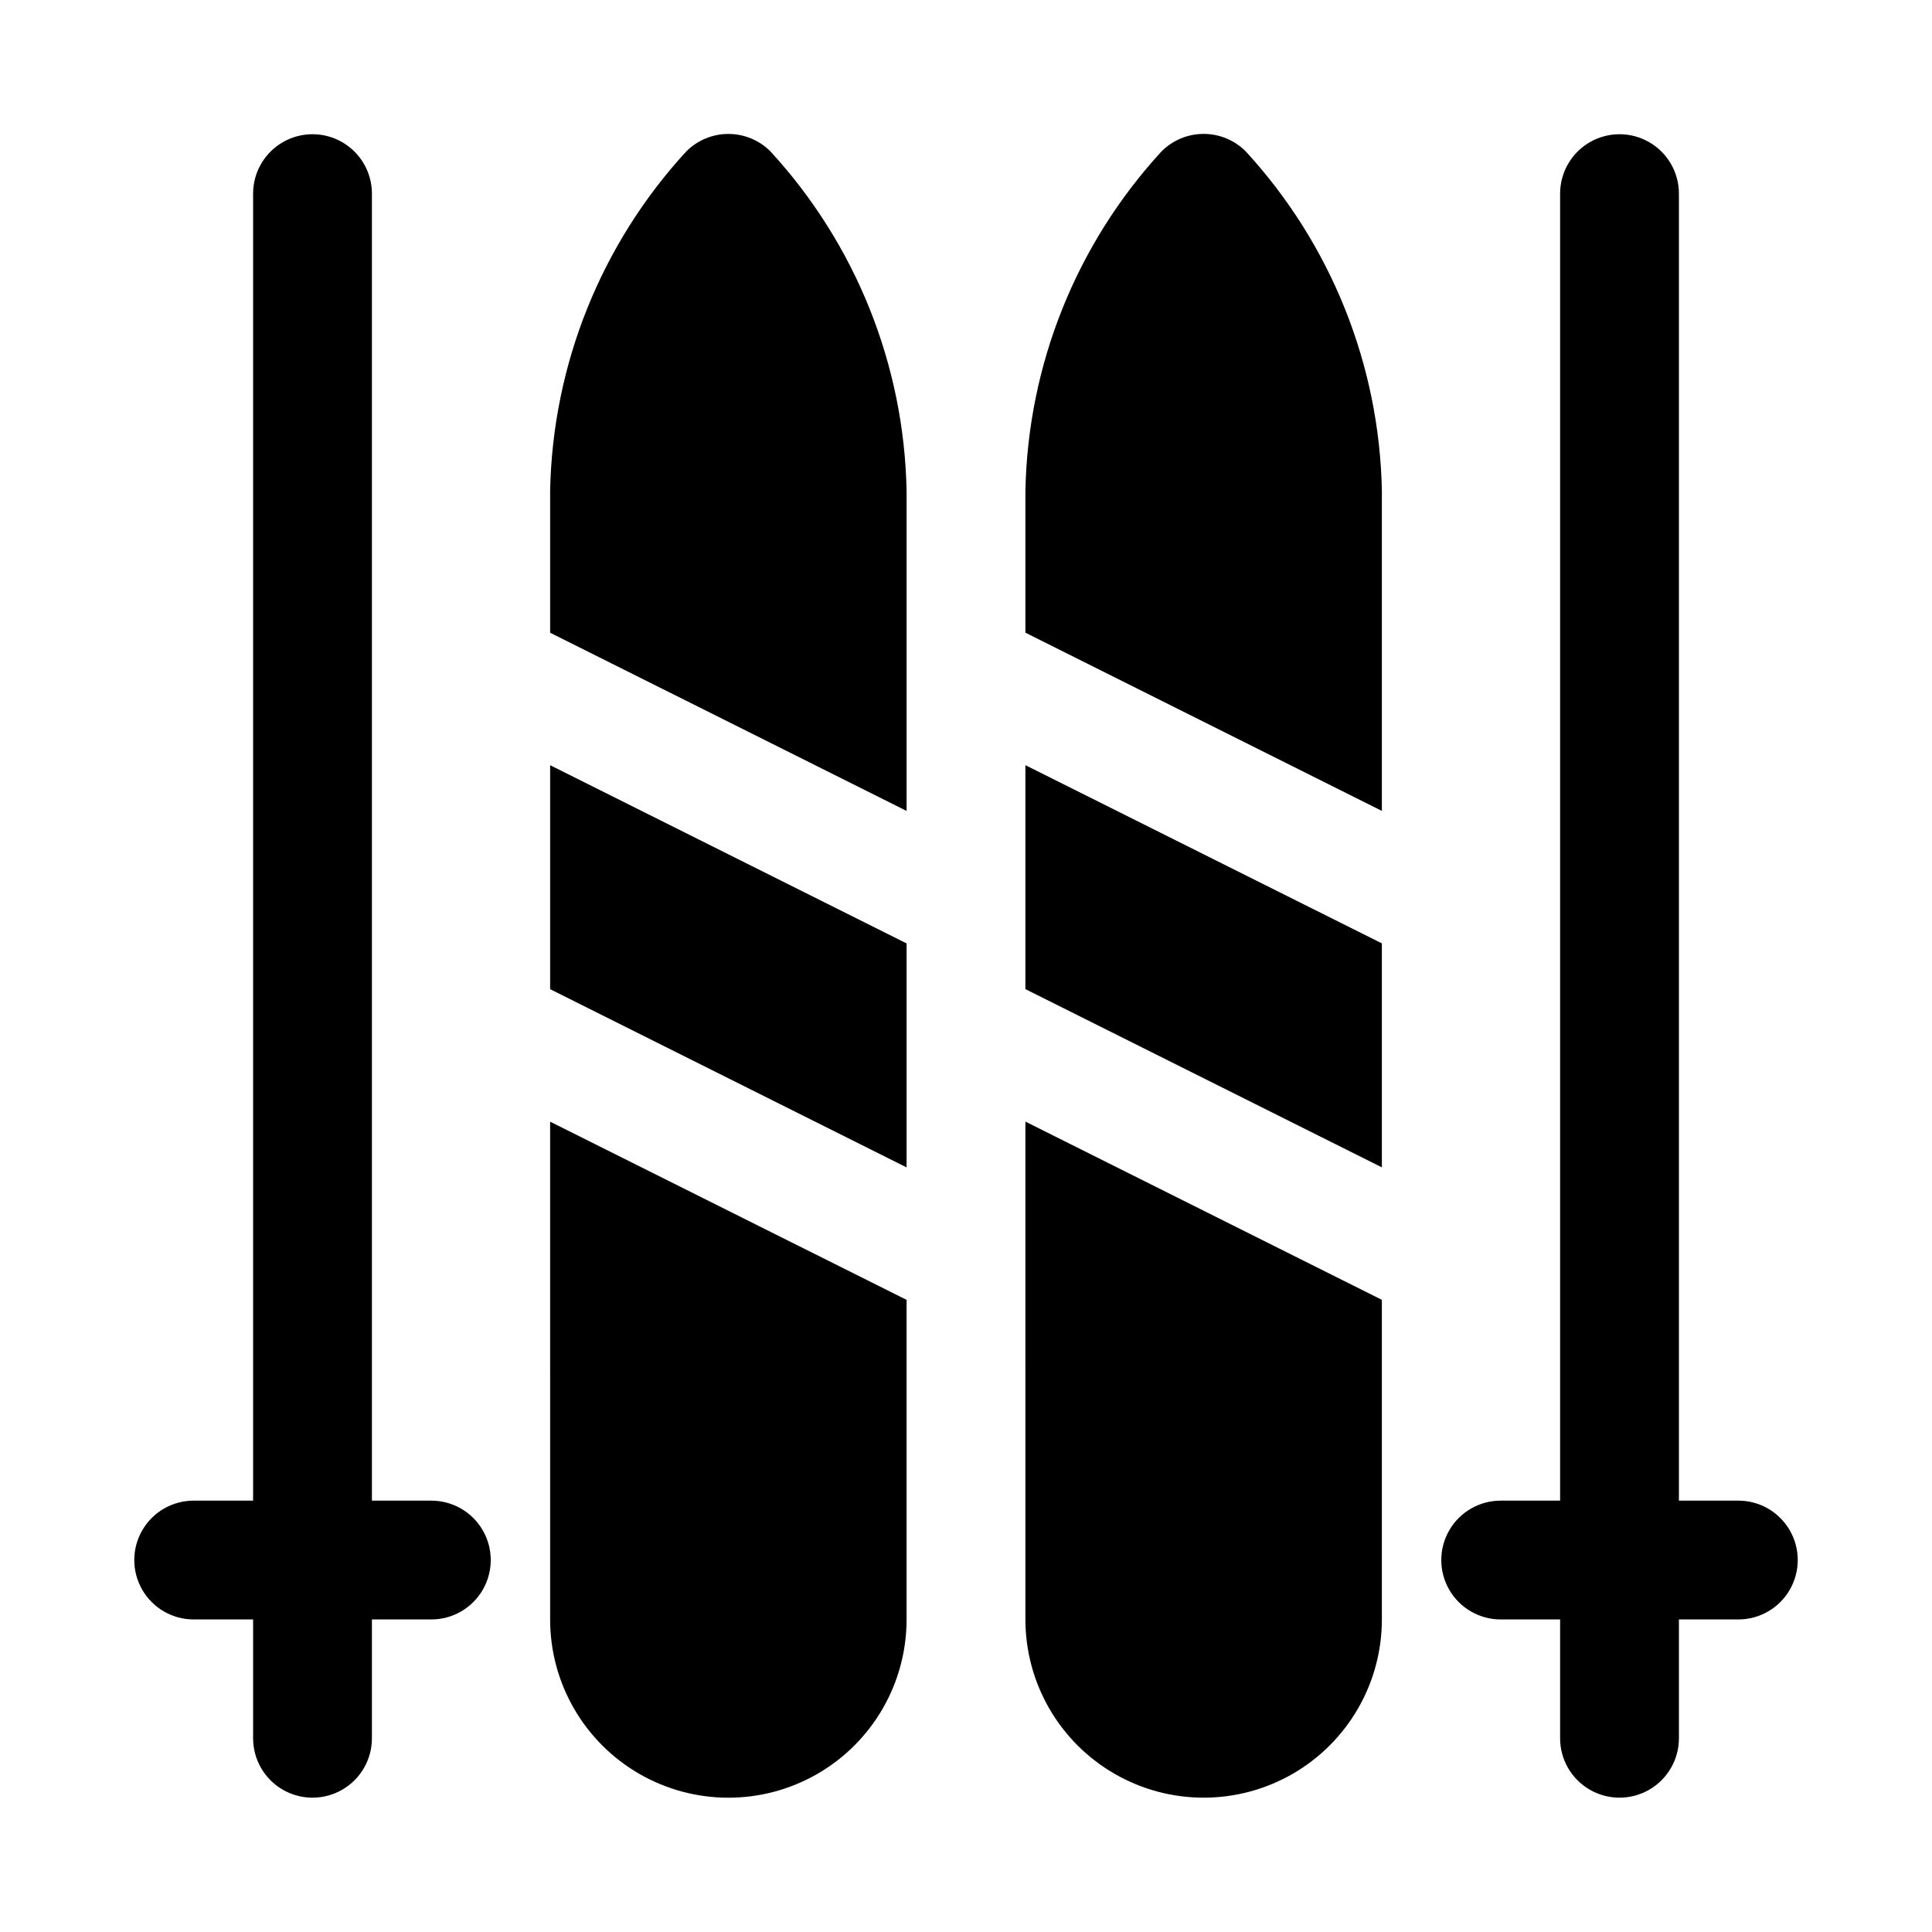
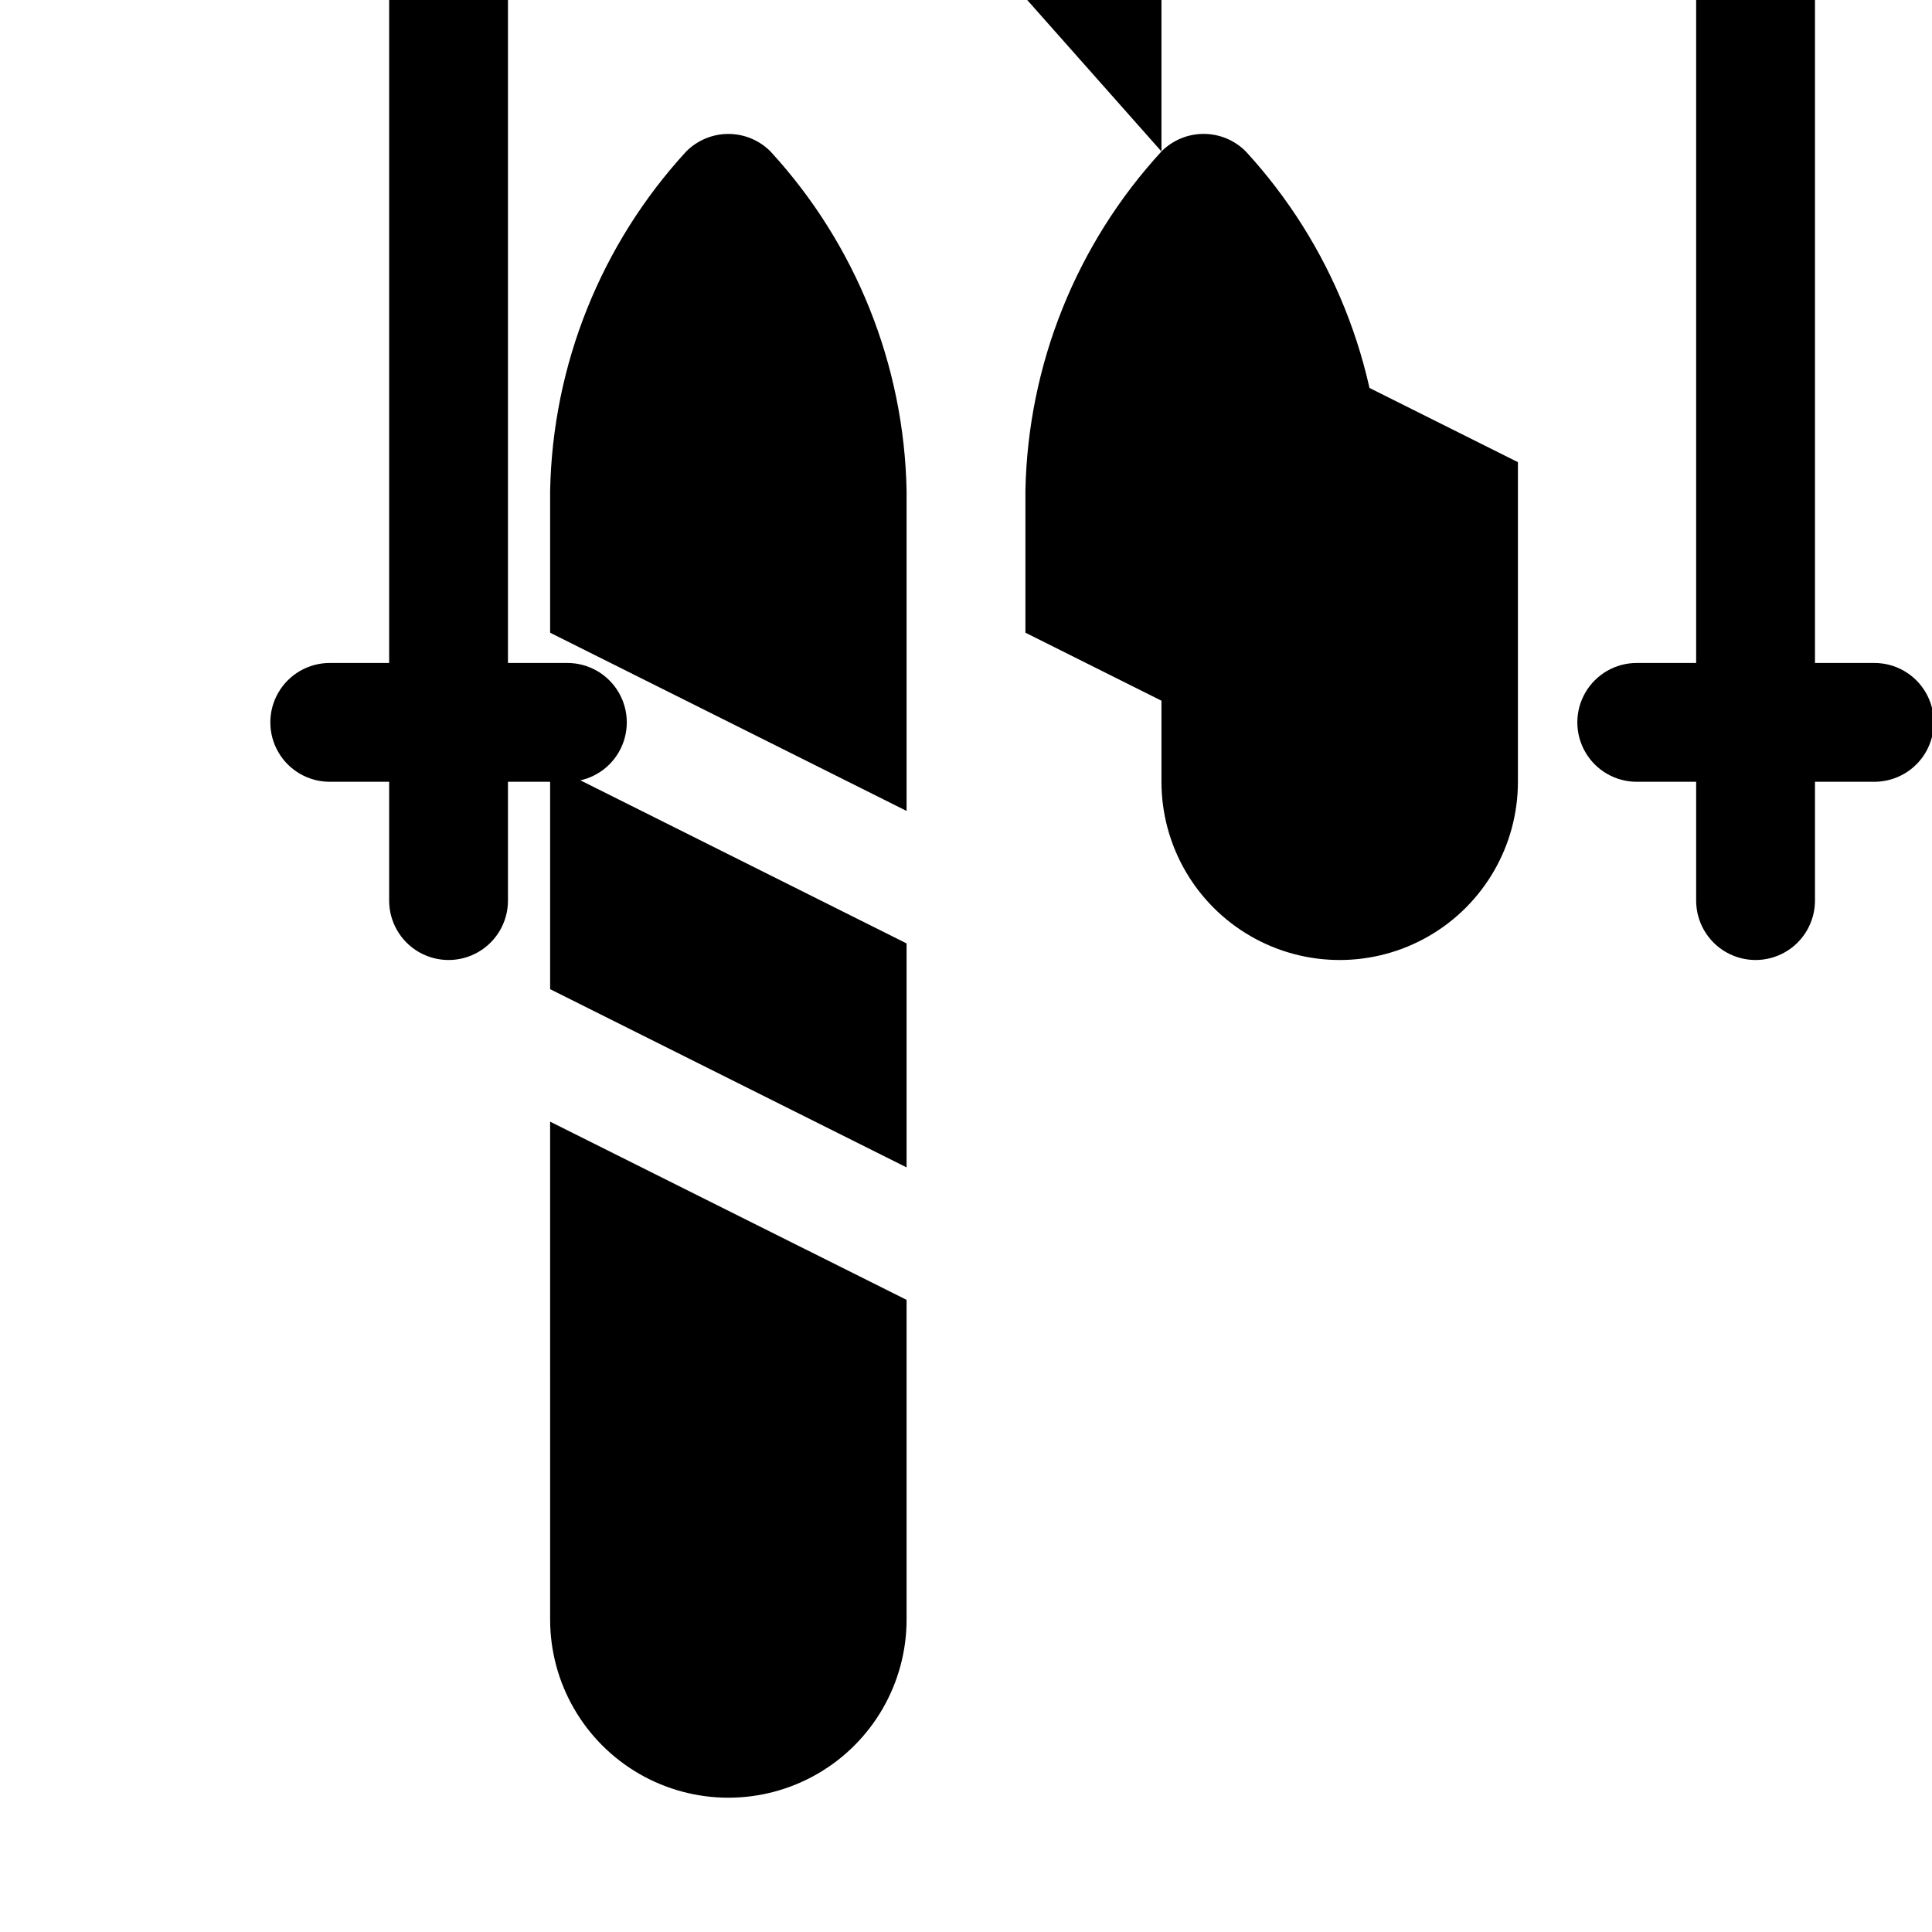
<svg xmlns="http://www.w3.org/2000/svg" fill="#000000" width="800px" height="800px" version="1.1" viewBox="144 144 512 512">
-   <path d="m348.2 184.15c22.578 24.566 35.402 56.539 36.055 89.898v84.859l-94.465-47.23v-37.629c0.656-33.359 13.477-65.332 36.055-89.898 2.957-2.981 6.981-4.656 11.18-4.656 4.195 0 8.223 1.676 11.176 4.656zm-58.41 221.99 94.465 47.23v-59.355l-94.465-47.23zm0 167.04c0 16.875 9.004 32.465 23.617 40.902s32.617 8.438 47.23 0c14.617-8.438 23.617-24.027 23.617-40.902v-84.703l-94.465-47.23zm162.01-389.04c-22.578 24.566-35.402 56.539-36.055 89.898v37.629l94.465 47.23v-84.859c-0.652-33.359-13.477-65.332-36.055-89.898-2.957-2.981-6.981-4.656-11.176-4.656-4.199 0-8.223 1.676-11.18 4.656zm-36.055 221.99 94.465 47.23v-59.355l-94.465-47.23zm0 167.04c0 16.875 9.004 32.465 23.617 40.902s32.617 8.438 47.23 0c14.613-8.438 23.617-24.027 23.617-40.902v-84.703l-94.465-47.23zm-157.44-31.488h-15.742v-346.37c0-5.625-3-10.82-7.871-13.633s-10.875-2.812-15.746 0-7.871 8.008-7.871 13.633v346.37h-15.746c-5.625 0-10.82 3-13.633 7.871s-2.812 10.875 0 15.746 8.008 7.871 13.633 7.871h15.746v31.488c0 5.625 3 10.82 7.871 13.633s10.875 2.812 15.746 0 7.871-8.008 7.871-13.633v-31.488h15.742c5.625 0 10.824-3 13.637-7.871s2.812-10.875 0-15.746-8.012-7.871-13.637-7.871zm346.37 0h-15.742v-346.37c0-5.625-3-10.82-7.871-13.633-4.871-2.812-10.871-2.812-15.742 0s-7.875 8.008-7.875 13.633v346.37h-15.742c-5.625 0-10.824 3-13.637 7.871s-2.812 10.875 0 15.746 8.012 7.871 13.637 7.871h15.742v31.488c0 5.625 3.004 10.82 7.875 13.633s10.871 2.812 15.742 0c4.871-2.812 7.871-8.008 7.871-13.633v-31.488h15.746c5.625 0 10.82-3 13.633-7.871s2.812-10.875 0-15.746-8.008-7.871-13.633-7.871z" />
+   <path d="m348.2 184.15c22.578 24.566 35.402 56.539 36.055 89.898v84.859l-94.465-47.23v-37.629c0.656-33.359 13.477-65.332 36.055-89.898 2.957-2.981 6.981-4.656 11.18-4.656 4.195 0 8.223 1.676 11.176 4.656zm-58.41 221.99 94.465 47.23v-59.355l-94.465-47.23zm0 167.04c0 16.875 9.004 32.465 23.617 40.902s32.617 8.438 47.23 0c14.617-8.438 23.617-24.027 23.617-40.902v-84.703l-94.465-47.23zm162.01-389.04c-22.578 24.566-35.402 56.539-36.055 89.898v37.629l94.465 47.23v-84.859c-0.652-33.359-13.477-65.332-36.055-89.898-2.957-2.981-6.981-4.656-11.176-4.656-4.199 0-8.223 1.676-11.18 4.656zv-59.355l-94.465-47.23zm0 167.04c0 16.875 9.004 32.465 23.617 40.902s32.617 8.438 47.23 0c14.613-8.438 23.617-24.027 23.617-40.902v-84.703l-94.465-47.23zm-157.44-31.488h-15.742v-346.37c0-5.625-3-10.82-7.871-13.633s-10.875-2.812-15.746 0-7.871 8.008-7.871 13.633v346.37h-15.746c-5.625 0-10.82 3-13.633 7.871s-2.812 10.875 0 15.746 8.008 7.871 13.633 7.871h15.746v31.488c0 5.625 3 10.82 7.871 13.633s10.875 2.812 15.746 0 7.871-8.008 7.871-13.633v-31.488h15.742c5.625 0 10.824-3 13.637-7.871s2.812-10.875 0-15.746-8.012-7.871-13.637-7.871zm346.37 0h-15.742v-346.37c0-5.625-3-10.82-7.871-13.633-4.871-2.812-10.871-2.812-15.742 0s-7.875 8.008-7.875 13.633v346.37h-15.742c-5.625 0-10.824 3-13.637 7.871s-2.812 10.875 0 15.746 8.012 7.871 13.637 7.871h15.742v31.488c0 5.625 3.004 10.82 7.875 13.633s10.871 2.812 15.742 0c4.871-2.812 7.871-8.008 7.871-13.633v-31.488h15.746c5.625 0 10.82-3 13.633-7.871s2.812-10.875 0-15.746-8.008-7.871-13.633-7.871z" />
</svg>